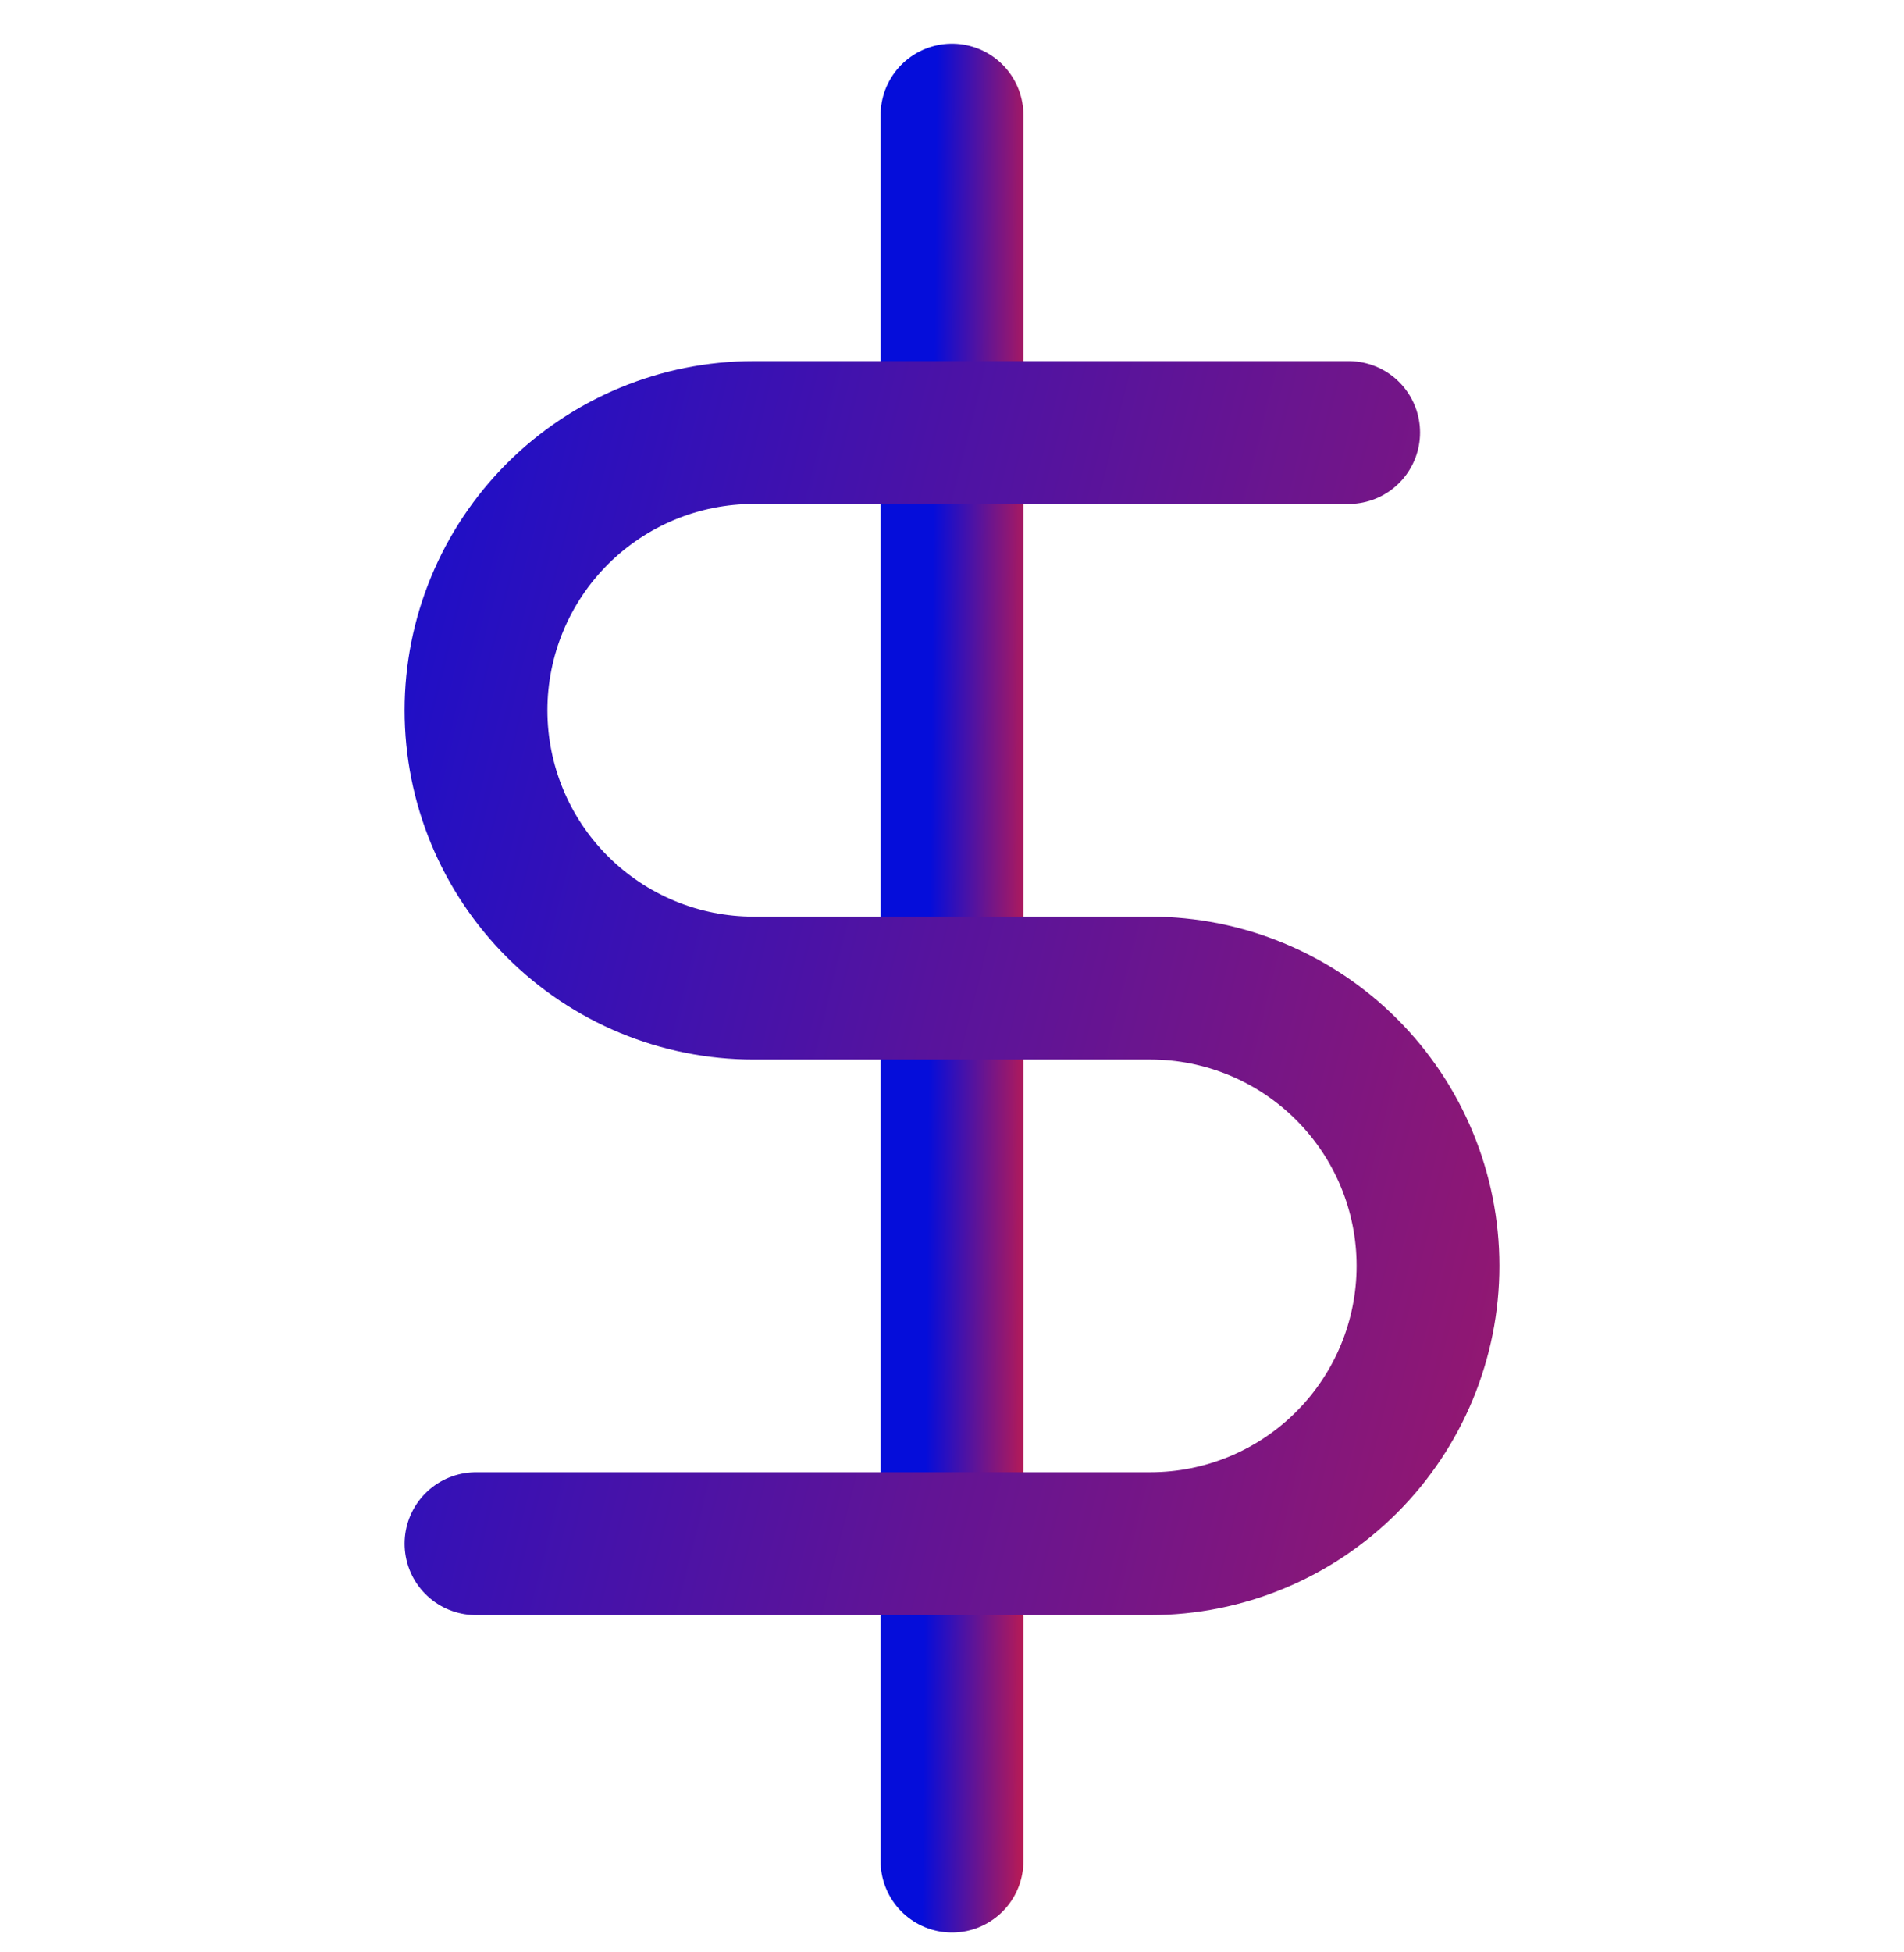
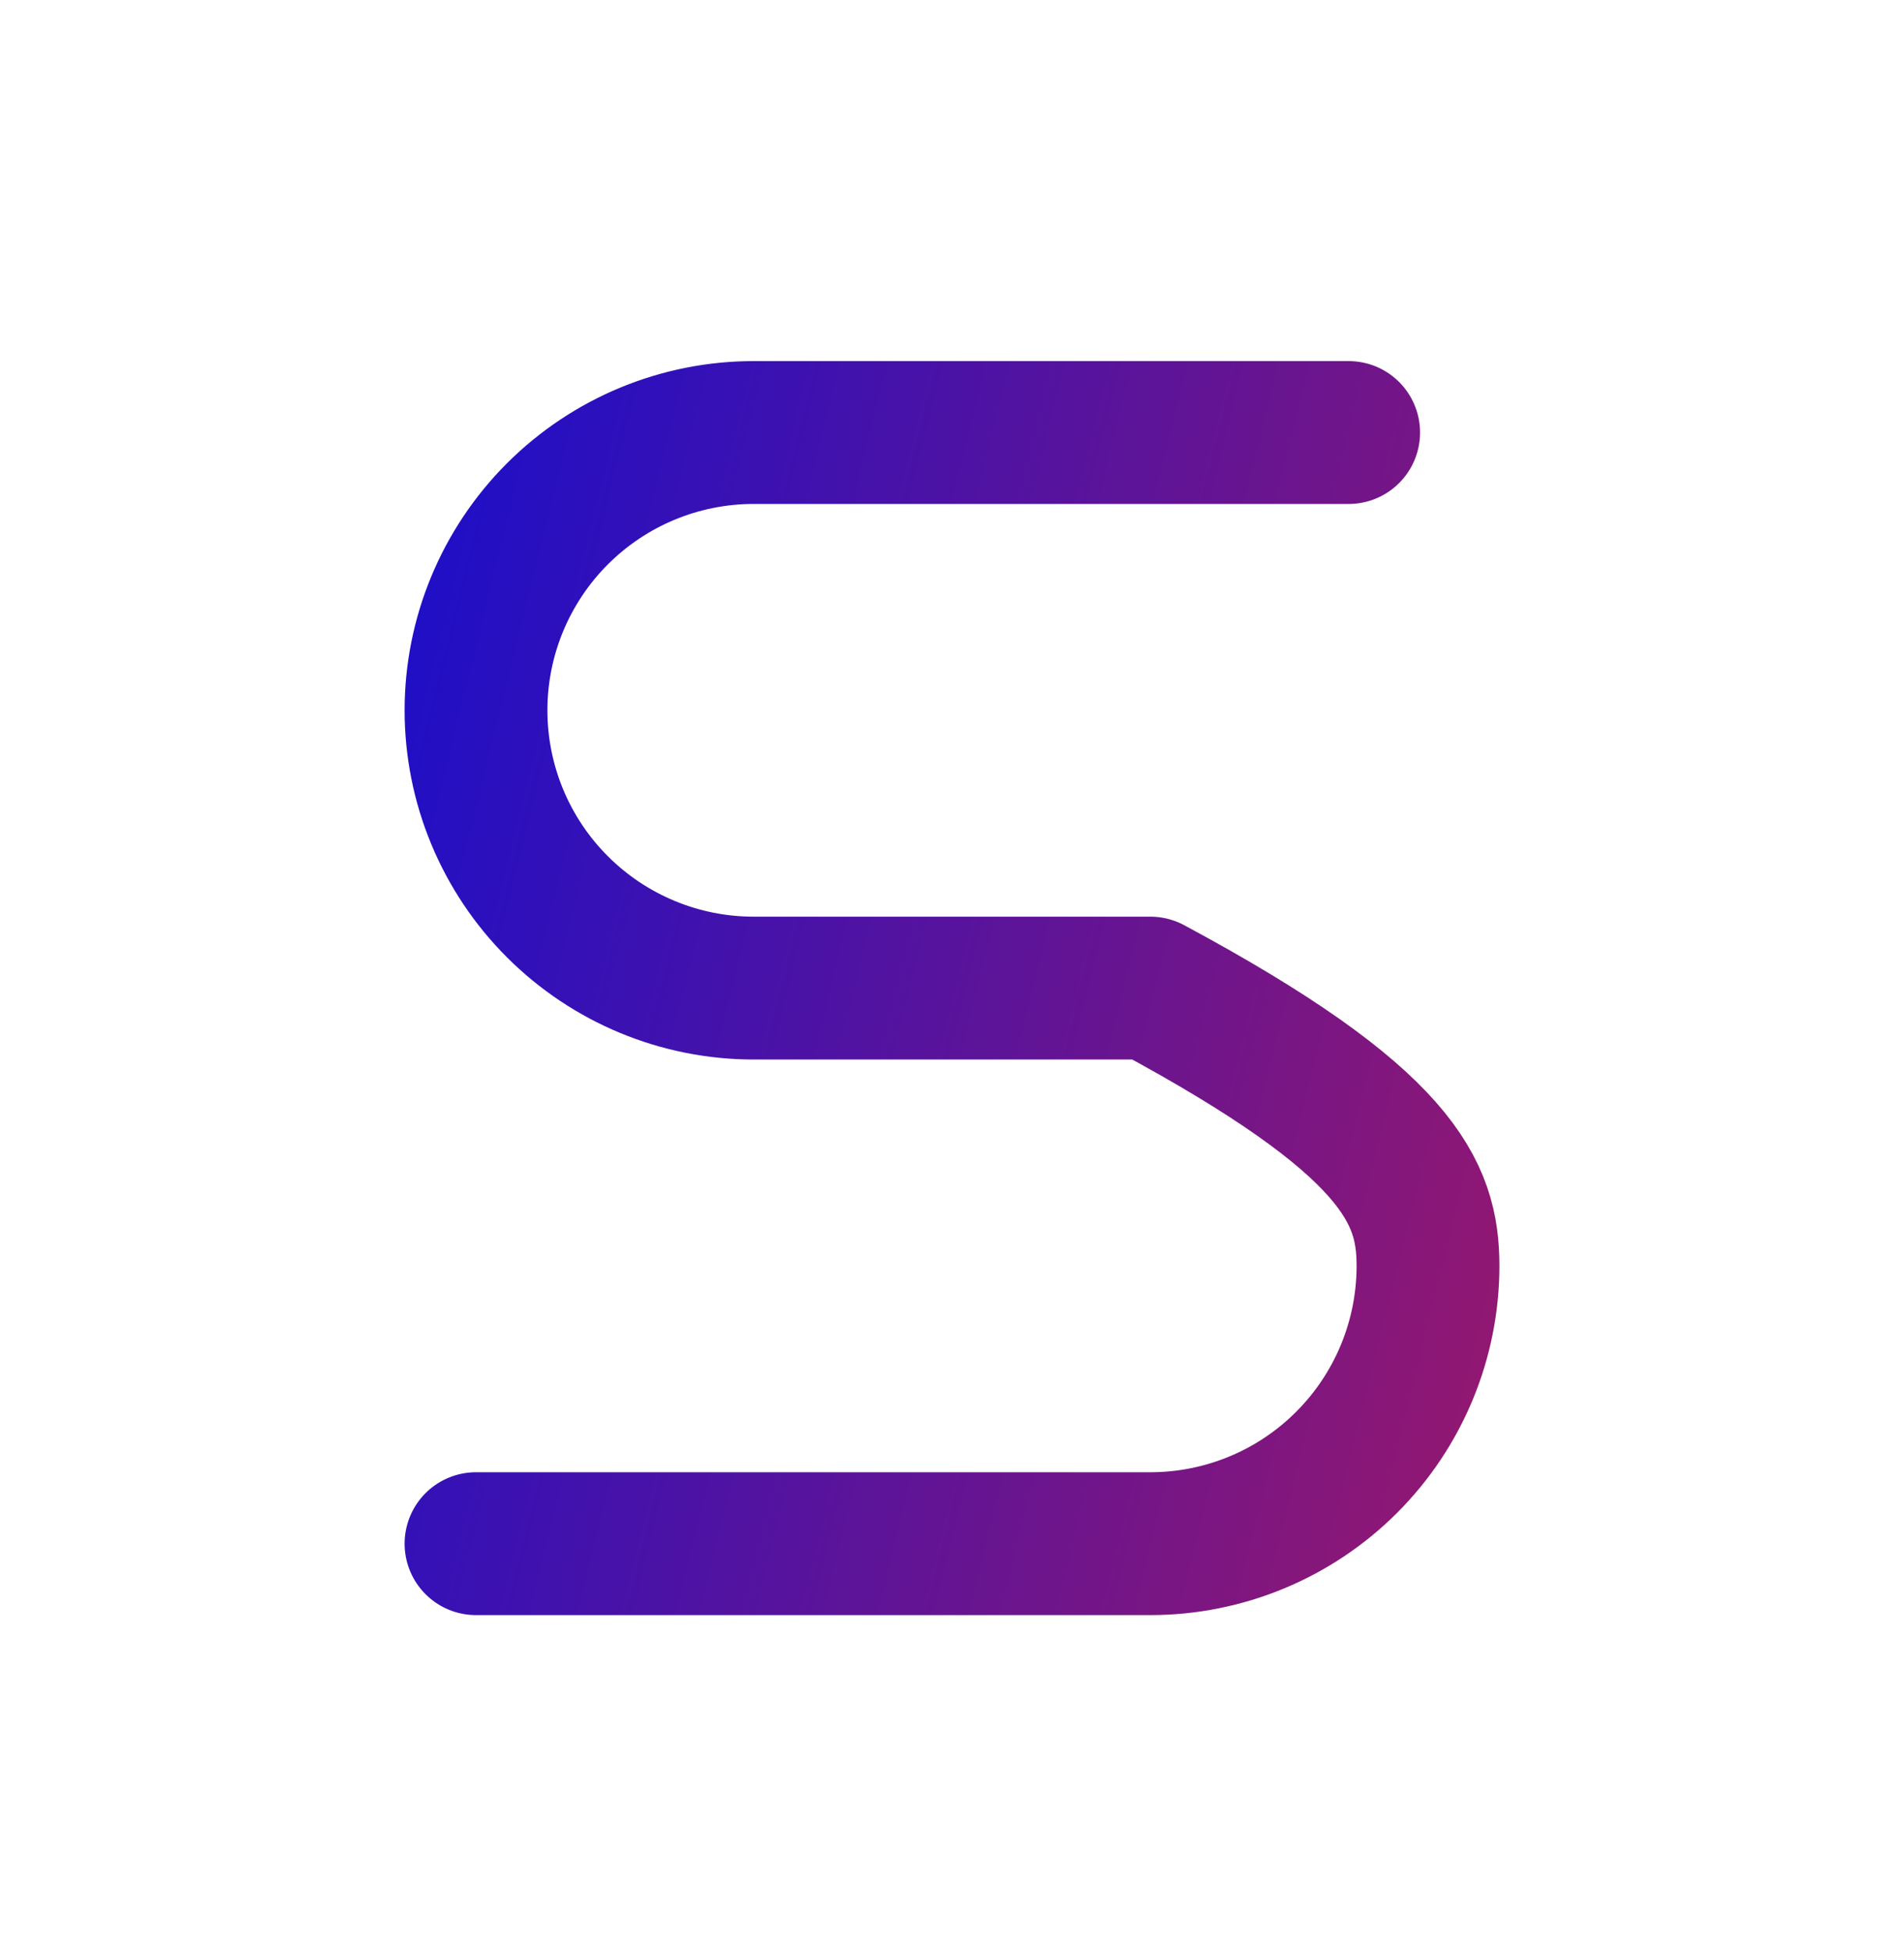
<svg xmlns="http://www.w3.org/2000/svg" width="40" height="41" viewBox="0 0 40 41" fill="none">
  <g clip-path="url(#clip0_6335_2703)">
-     <path d="M20 2.417V39.083" stroke="url(#paint0_linear_6335_2703)" stroke-width="3" stroke-linecap="round" stroke-linejoin="round" />
-     <path d="M28.333 9.083H15.833C14.286 9.083 12.803 9.698 11.709 10.792C10.615 11.886 10 13.37 10 14.917C10 16.464 10.615 17.948 11.709 19.041C12.803 20.135 14.286 20.75 15.833 20.75H24.167C25.714 20.75 27.198 21.365 28.291 22.459C29.385 23.552 30 25.036 30 26.583C30 28.13 29.385 29.614 28.291 30.708C27.198 31.802 25.714 32.417 24.167 32.417H10" stroke="url(#paint1_linear_6335_2703)" stroke-width="3" stroke-linecap="round" stroke-linejoin="round" />
+     <path d="M28.333 9.083H15.833C14.286 9.083 12.803 9.698 11.709 10.792C10.615 11.886 10 13.37 10 14.917C10 16.464 10.615 17.948 11.709 19.041C12.803 20.135 14.286 20.75 15.833 20.75H24.167C29.385 23.552 30 25.036 30 26.583C30 28.13 29.385 29.614 28.291 30.708C27.198 31.802 25.714 32.417 24.167 32.417H10" stroke="url(#paint1_linear_6335_2703)" stroke-width="3" stroke-linecap="round" stroke-linejoin="round" />
  </g>
  <defs>
    <linearGradient id="paint0_linear_6335_2703" x1="19.889" y1="-25.262" x2="22.814" y2="-25.239" gradientUnits="userSpaceOnUse">
      <stop stop-color="#050DDA" />
      <stop offset="1" stop-color="#FF2020" />
      <stop offset="1" stop-color="#01239B" />
    </linearGradient>
    <linearGradient id="paint1_linear_6335_2703" x1="7.787" y1="-8.53" x2="62.882" y2="5.141" gradientUnits="userSpaceOnUse">
      <stop stop-color="#050DDA" />
      <stop offset="1" stop-color="#FF2020" />
      <stop offset="1" stop-color="#01239B" />
    </linearGradient>
    <clipPath id="clip0_6335_2703">
      <rect width="40" height="40" fill="white" transform="translate(0 0.75)" />
    </clipPath>
  </defs>
</svg>